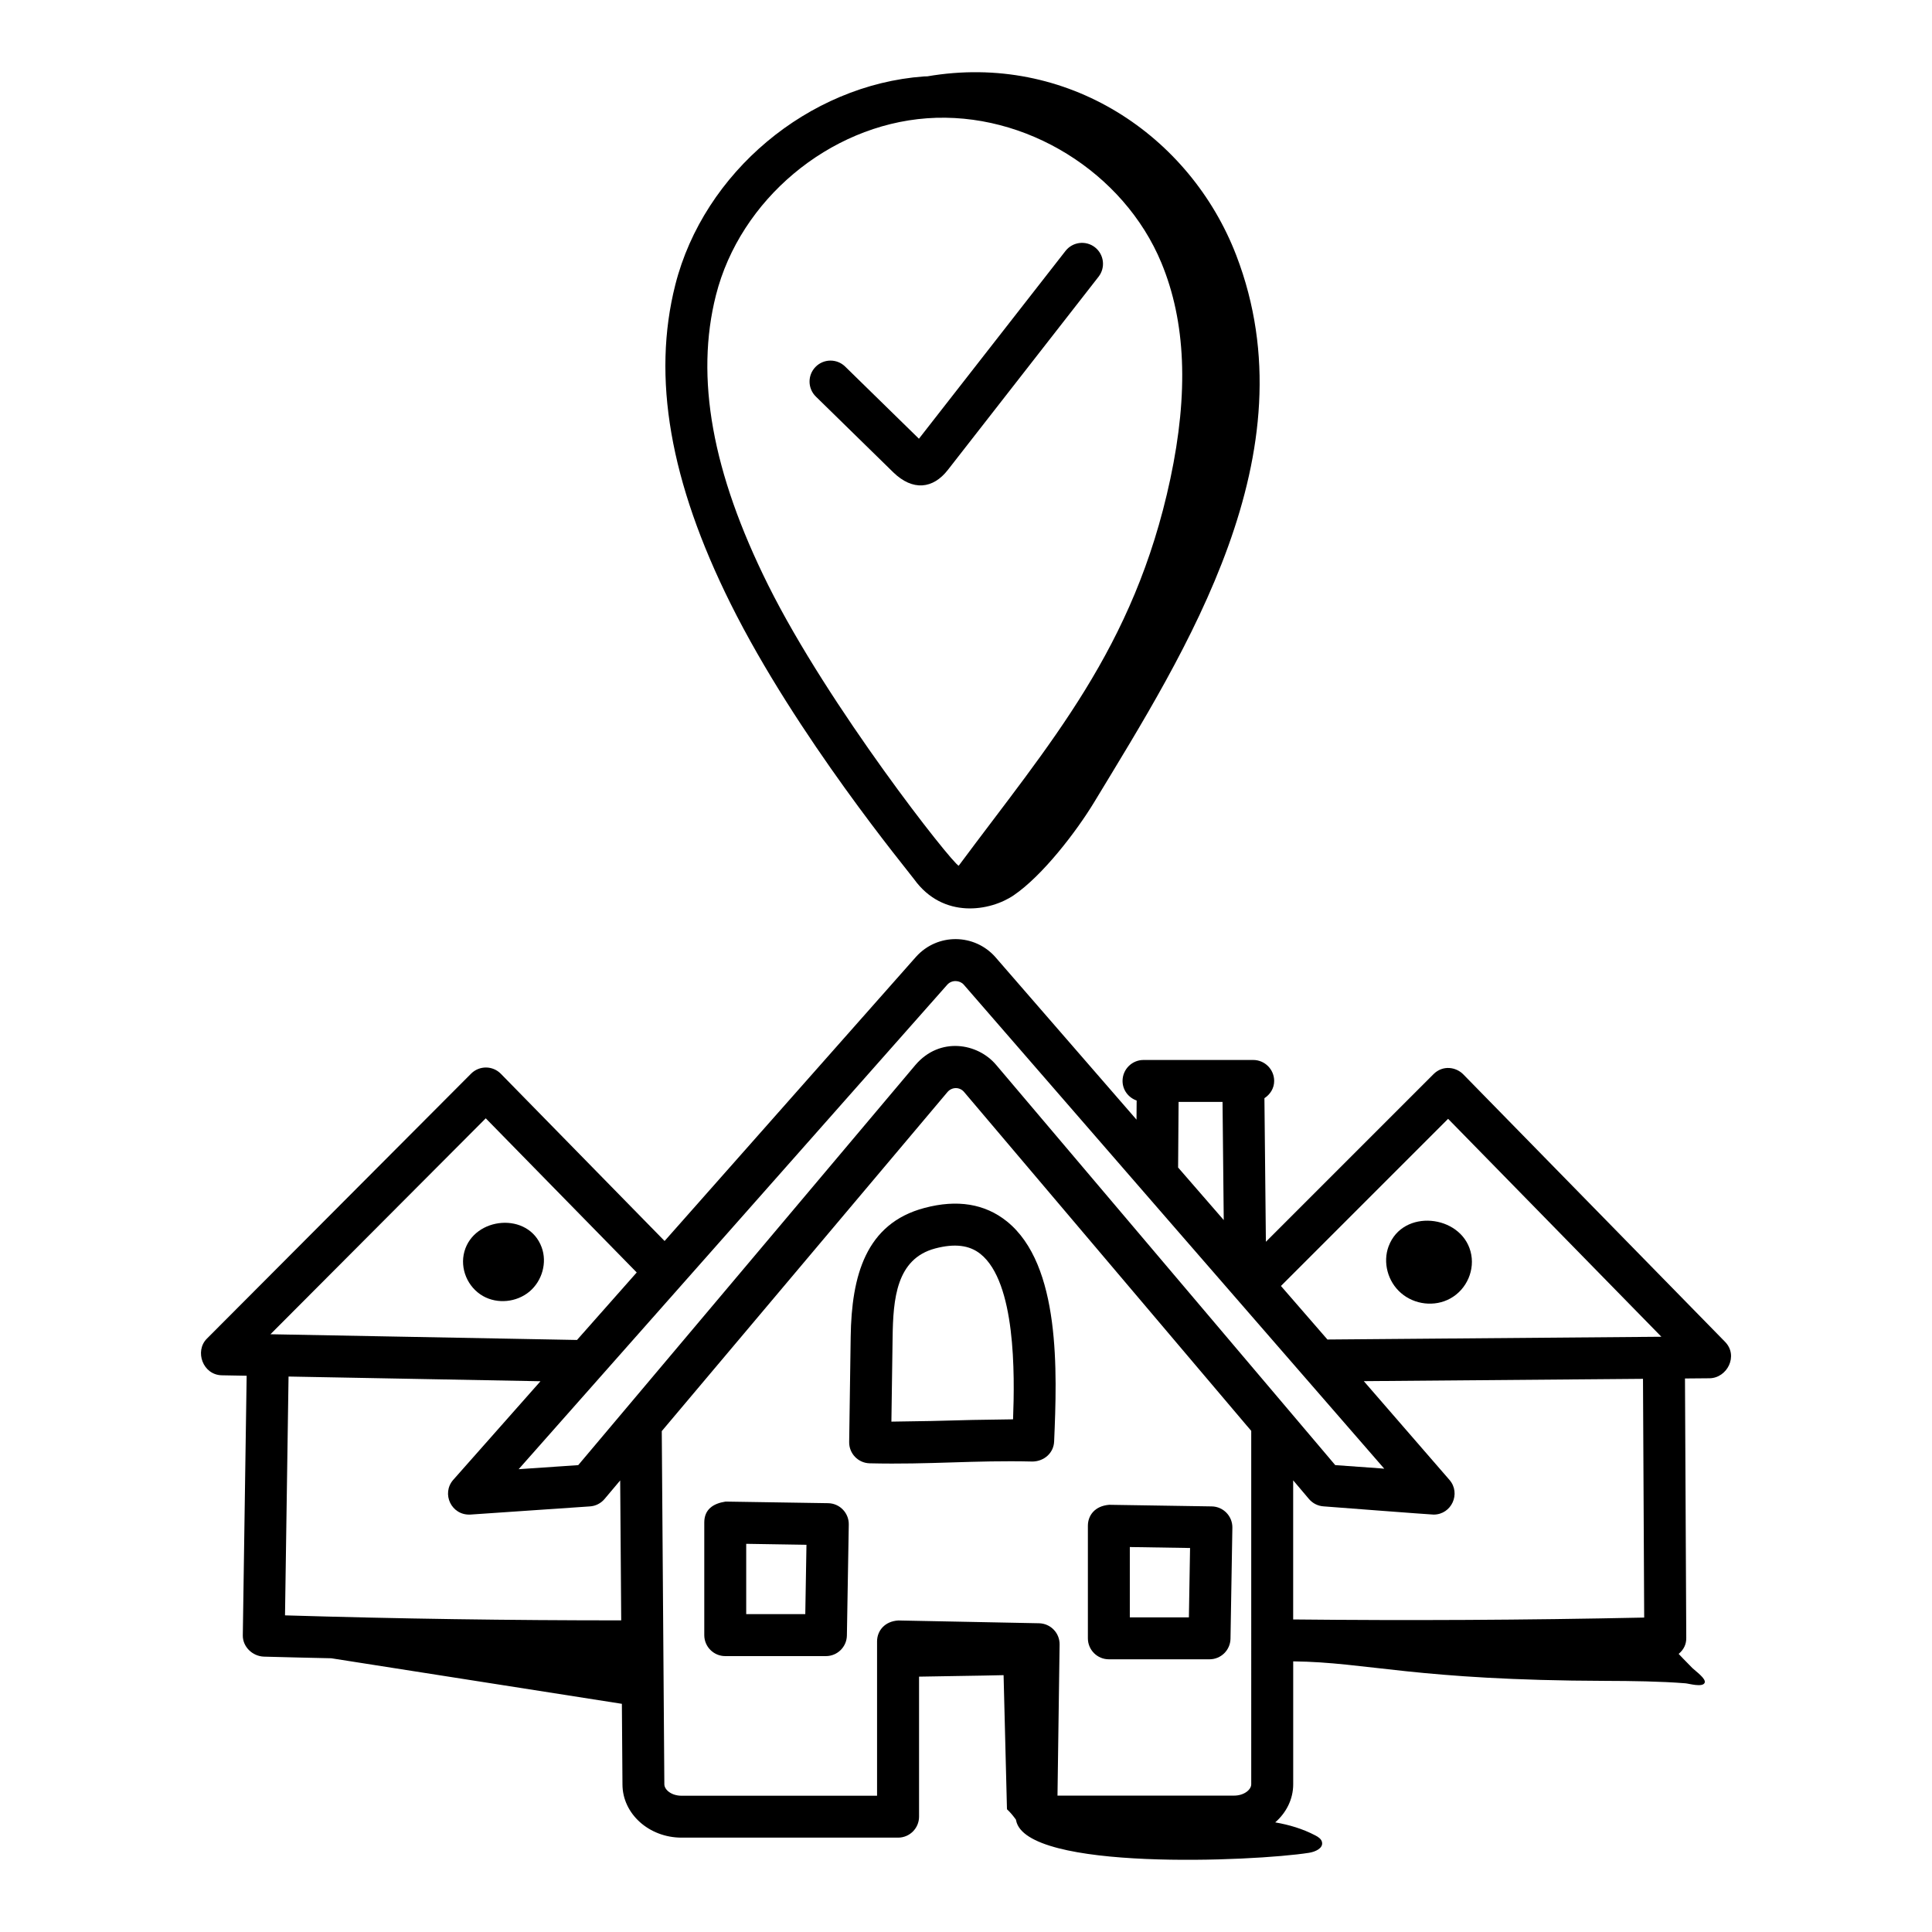
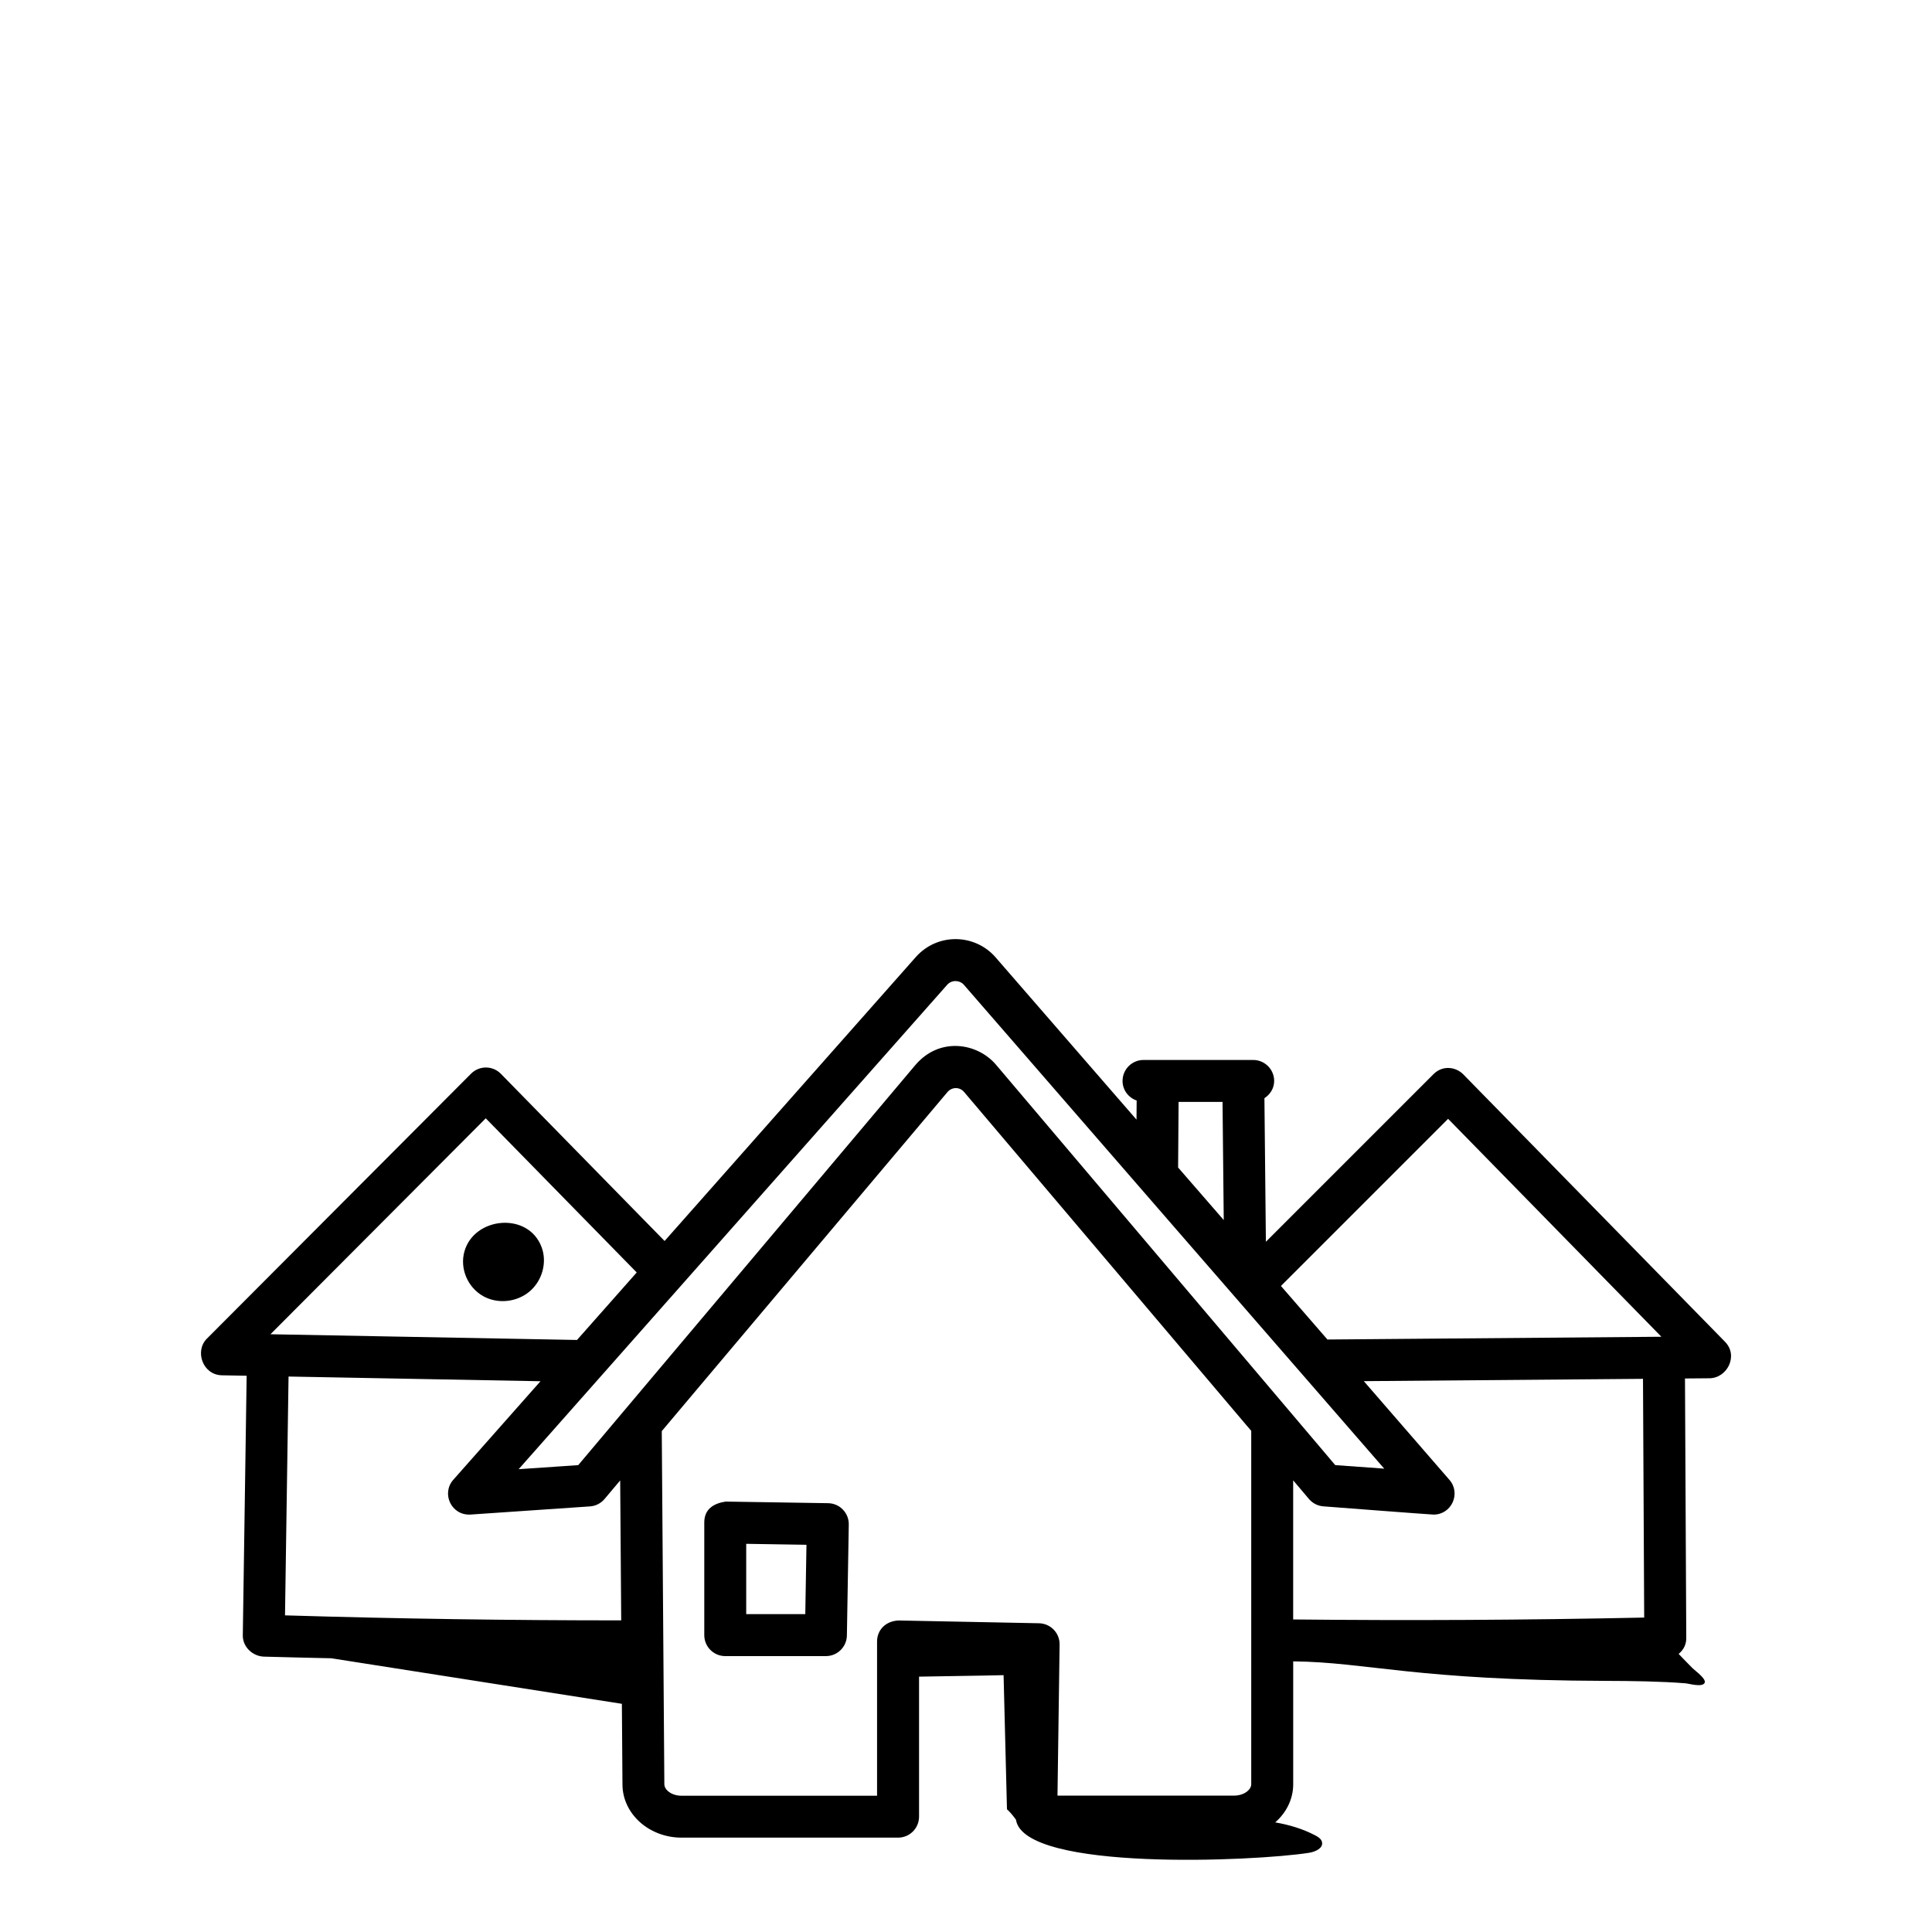
<svg xmlns="http://www.w3.org/2000/svg" fill="#000000" width="800px" height="800px" version="1.1" viewBox="144 144 512 512">
  <g>
    <path d="m601.16 499.6-69.375-70.883c-1.859-1.906-5.371-2.574-7.902-0.043l-44.41 44.41-0.387-38.051c1.52-0.992 2.582-2.621 2.582-4.57 0-3.066-2.488-5.559-5.559-5.559h-29.062c-3.066 0-5.559 2.488-5.559 5.559 0 2.422 1.574 4.43 3.738 5.191l-0.039 5.062-37.43-43.109c-5.504-6.195-15.258-6.402-20.98-0.066l-66.652 75.336-43.383-44.305c-2.156-2.207-5.711-2.238-7.906-0.035l-70.023 70.234c-3.273 3.285-1.09 9.594 3.977 9.695l6.578 0.121-1.02 68.801c-0.043 3.031 2.566 5.535 5.598 5.637 6.019 0.195 11.887 0.277 17.848 0.434 43.18 6.769 24.859 3.898 77.012 12.07l0.156 21.348c0 7.785 7.027 14.117 15.672 14.117h57.367c3.066 0 5.559-2.488 5.559-5.559v-37.105c7.269-0.148 15.398-0.223 22.402-0.395 0.246 10.758 0.652 24.773 0.898 35.531 1.039 0.98 1.738 1.879 2.375 2.758 0.012 0.066 0.027 0.125 0.039 0.191 2.582 13.523 63.102 10.887 77.648 8.594 1.648-0.262 3.781-1.199 3.426-2.832-0.184-0.844-1-1.371-1.766-1.77-3.367-1.77-6.949-2.82-10.633-3.457 2.93-2.566 4.766-6.141 4.766-10.105v-32.566c19.711 0.207 32.293 5.027 82.938 5.172 6.711 0.02 14.305 0.109 21.008 0.641 0.934 0.074 4.504 1.141 5.086-0.121 0.496-1.082-2.434-3.117-3.219-3.894-1.688-1.668-3.57-3.691-3.664-3.777 1.465-1.234 2.023-2.644 2.016-4.219l-0.34-68.77 6.488-0.055c4.676-0.043 7.754-5.953 4.133-9.656zm-144.82-63.582h11.645l0.32 31.312-12.094-13.926zm-183.61 4.348 40.008 40.852-15.824 17.887-81.238-1.516zm-53.199 131.72 0.938-63.289 66.766 1.246-23.098 26.105c-3.242 3.66-0.523 9.512 4.543 9.227l31.652-2.164c1.504-0.094 2.906-0.805 3.879-1.961l4.144-4.922 0.273 37.086c-29.605 0-58.797-0.418-89.098-1.328zm256.06 44.766c0 1.418-1.871 3.004-4.559 3.004h-46.785l0.559-40.039c0.043-3.059-2.391-5.57-5.449-5.637l-37.262-0.738c-3.586 0.191-5.664 2.691-5.664 5.559v40.887h-51.812c-2.688 0-4.559-1.586-4.559-3.047l-0.684-93.582c17.395-20.645 56.855-67.473 75.707-89.848 1.188-1.398 3.254-1.406 4.418-0.016 104.15 122.91 68.359 80.711 76.09 89.789zm-67.59-190.63c-4.894-5.836-14.969-7.531-21.391-0.008l-89.371 106.06-15.789 1.078 113.6-128.41c1.227-1.352 3.32-1.172 4.348-0.008 25.008 28.863 86.402 99.465 111.45 128.29-0.797-0.059 1.84 0.086-12.996-0.953-9.34-11.031 30.141 35.566-89.848-106.05zm78.703 146.95v-36.867l4.191 4.953c0.977 1.152 2.379 1.852 3.887 1.945 0.773 0.062 28.383 2.18 29.141 2.18 4.762 0 7.305-5.617 4.199-9.195l-22.699-26.168 73.988-0.613 0.316 63.266c-31.887 0.672-62.422 0.82-93.023 0.5zm9.078-74.188-12.32-14.188 44.301-44.297 56.523 57.754z" />
-     <path d="m512 474.28h-0.004c-1.594 4.262-0.234 9.371 3.305 12.402 3.535 3.059 8.883 3.731 13.051 1.426 4.394-2.426 6.648-7.664 5.359-12.453-2.629-9.773-17.961-11.418-21.711-1.375z" />
    <path d="m267.07 475.67c-1.25 4.5 0.828 9.465 4.957 11.809 3.812 2.148 8.879 1.664 12.316-1.223 3.363-2.852 4.684-7.664 3.207-11.691-3.465-9.488-17.891-8.172-20.48 1.105z" />
-     <path d="m410.82 467.67c-5.805-4.66-13.145-5.867-21.832-3.551-15.566 4.121-19.316 17.996-19.547 34.129l-0.402 27.906c-0.043 3.047 2.375 5.559 5.418 5.637 16.176 0.375 27.52-0.84 43.211-0.469 3.109-0.074 5.582-2.316 5.691-5.363 0.781-18.297 1.816-46.746-12.539-58.289zm1.652 52.465c-20.191 0.254-12.09 0.352-32.242 0.613l0.32-22.344c0.145-10.121 0.961-20.809 11.285-23.551 5.156-1.359 9.082-0.891 12.02 1.477 9.34 7.512 9.074 31.77 8.617 43.805z" />
    <path d="m363.46 542.36-27.176-0.426c-3.273 0.504-5.644 2.055-5.644 5.559v29.832c0 3.066 2.488 5.559 5.559 5.559h26.676c3.031 0 5.508-2.43 5.559-5.461l0.5-29.406c0.051-3.066-2.394-5.613-5.473-5.656zm-6.051 29.402h-15.656v-18.633l15.969 0.254z" />
-     <path d="m432.3 548.34v29.832c0 3.066 2.488 5.559 5.559 5.559h26.676c3.031 0 5.508-2.43 5.559-5.461l0.496-29.406c0.051-3.059-2.391-5.606-5.469-5.652l-27.172-0.426c-3.832 0.309-5.648 2.84-5.648 5.555zm11.113 5.641 15.965 0.254-0.309 18.379h-15.656z" />
-     <path d="m389.73 164.23c-0.297 0.016-0.594 0.004-0.887 0.027-30.621 2.227-58.328 25.453-65.879 55.211-6.223 24.551-1.434 52.188 14.645 84.5 17.504 35.195 47 70.77 48.648 73.047 7.691 10.648 20.188 8.465 26.395 4.238 7.625-5.191 16.586-16.848 21.363-24.738 24.207-39.957 57.801-92.301 37.613-144.84-12.211-31.777-44.852-53.824-81.898-47.441zm64.414 106.7c-9.586 44.98-32 70.055-56.078 102.5-1.82-0.727-34.465-42.152-50.508-74.406-14.844-29.832-19.363-54.961-13.82-76.816 6.406-25.258 29.922-44.969 55.914-46.863 26.164-1.906 52.18 14.359 62.113 38.27 6.488 15.621 7.269 34.375 2.379 57.32z" />
-     <path d="m426.37 210.5-38.844 49.766-19.543-19.117c-2.195-2.148-5.711-2.113-7.859 0.086-2.144 2.191-2.109 5.707 0.086 7.859l20.535 20.094c5.117 4.957 10.508 4.441 14.477-0.695l39.91-51.16c1.887-2.418 1.457-5.91-0.961-7.801-2.426-1.883-5.914-1.449-7.801 0.969z" />
  </g>
</svg>